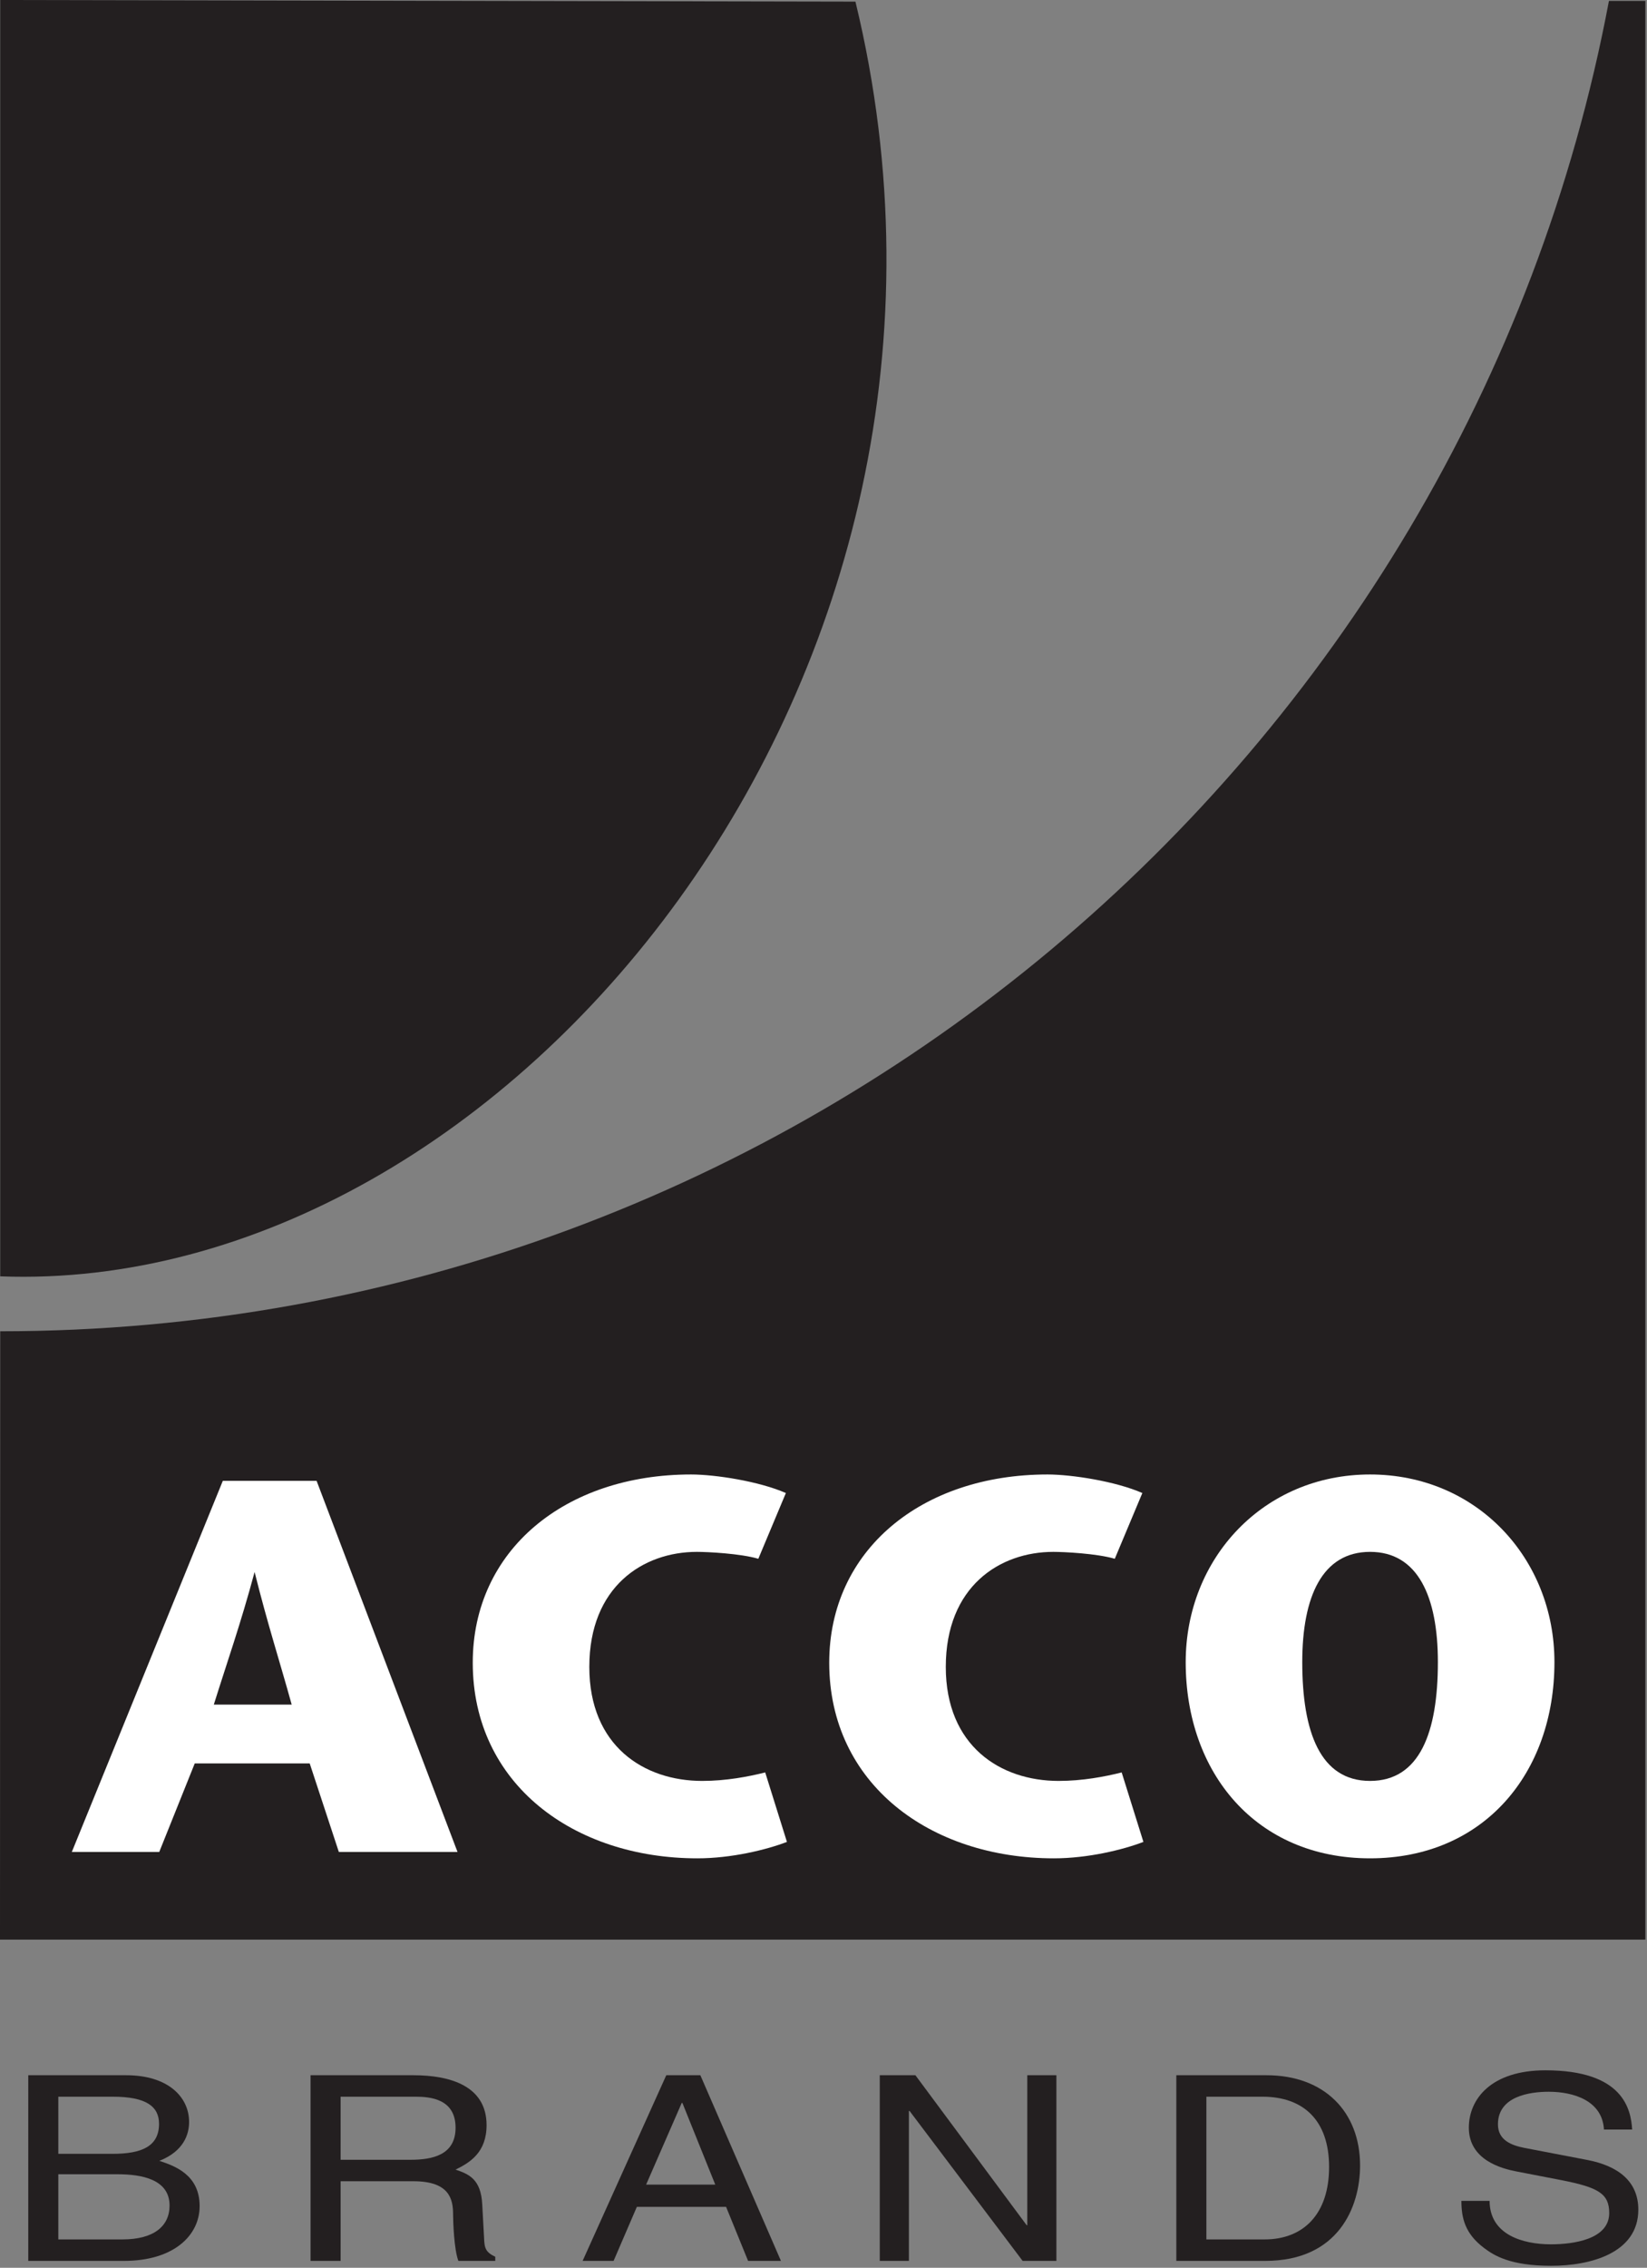
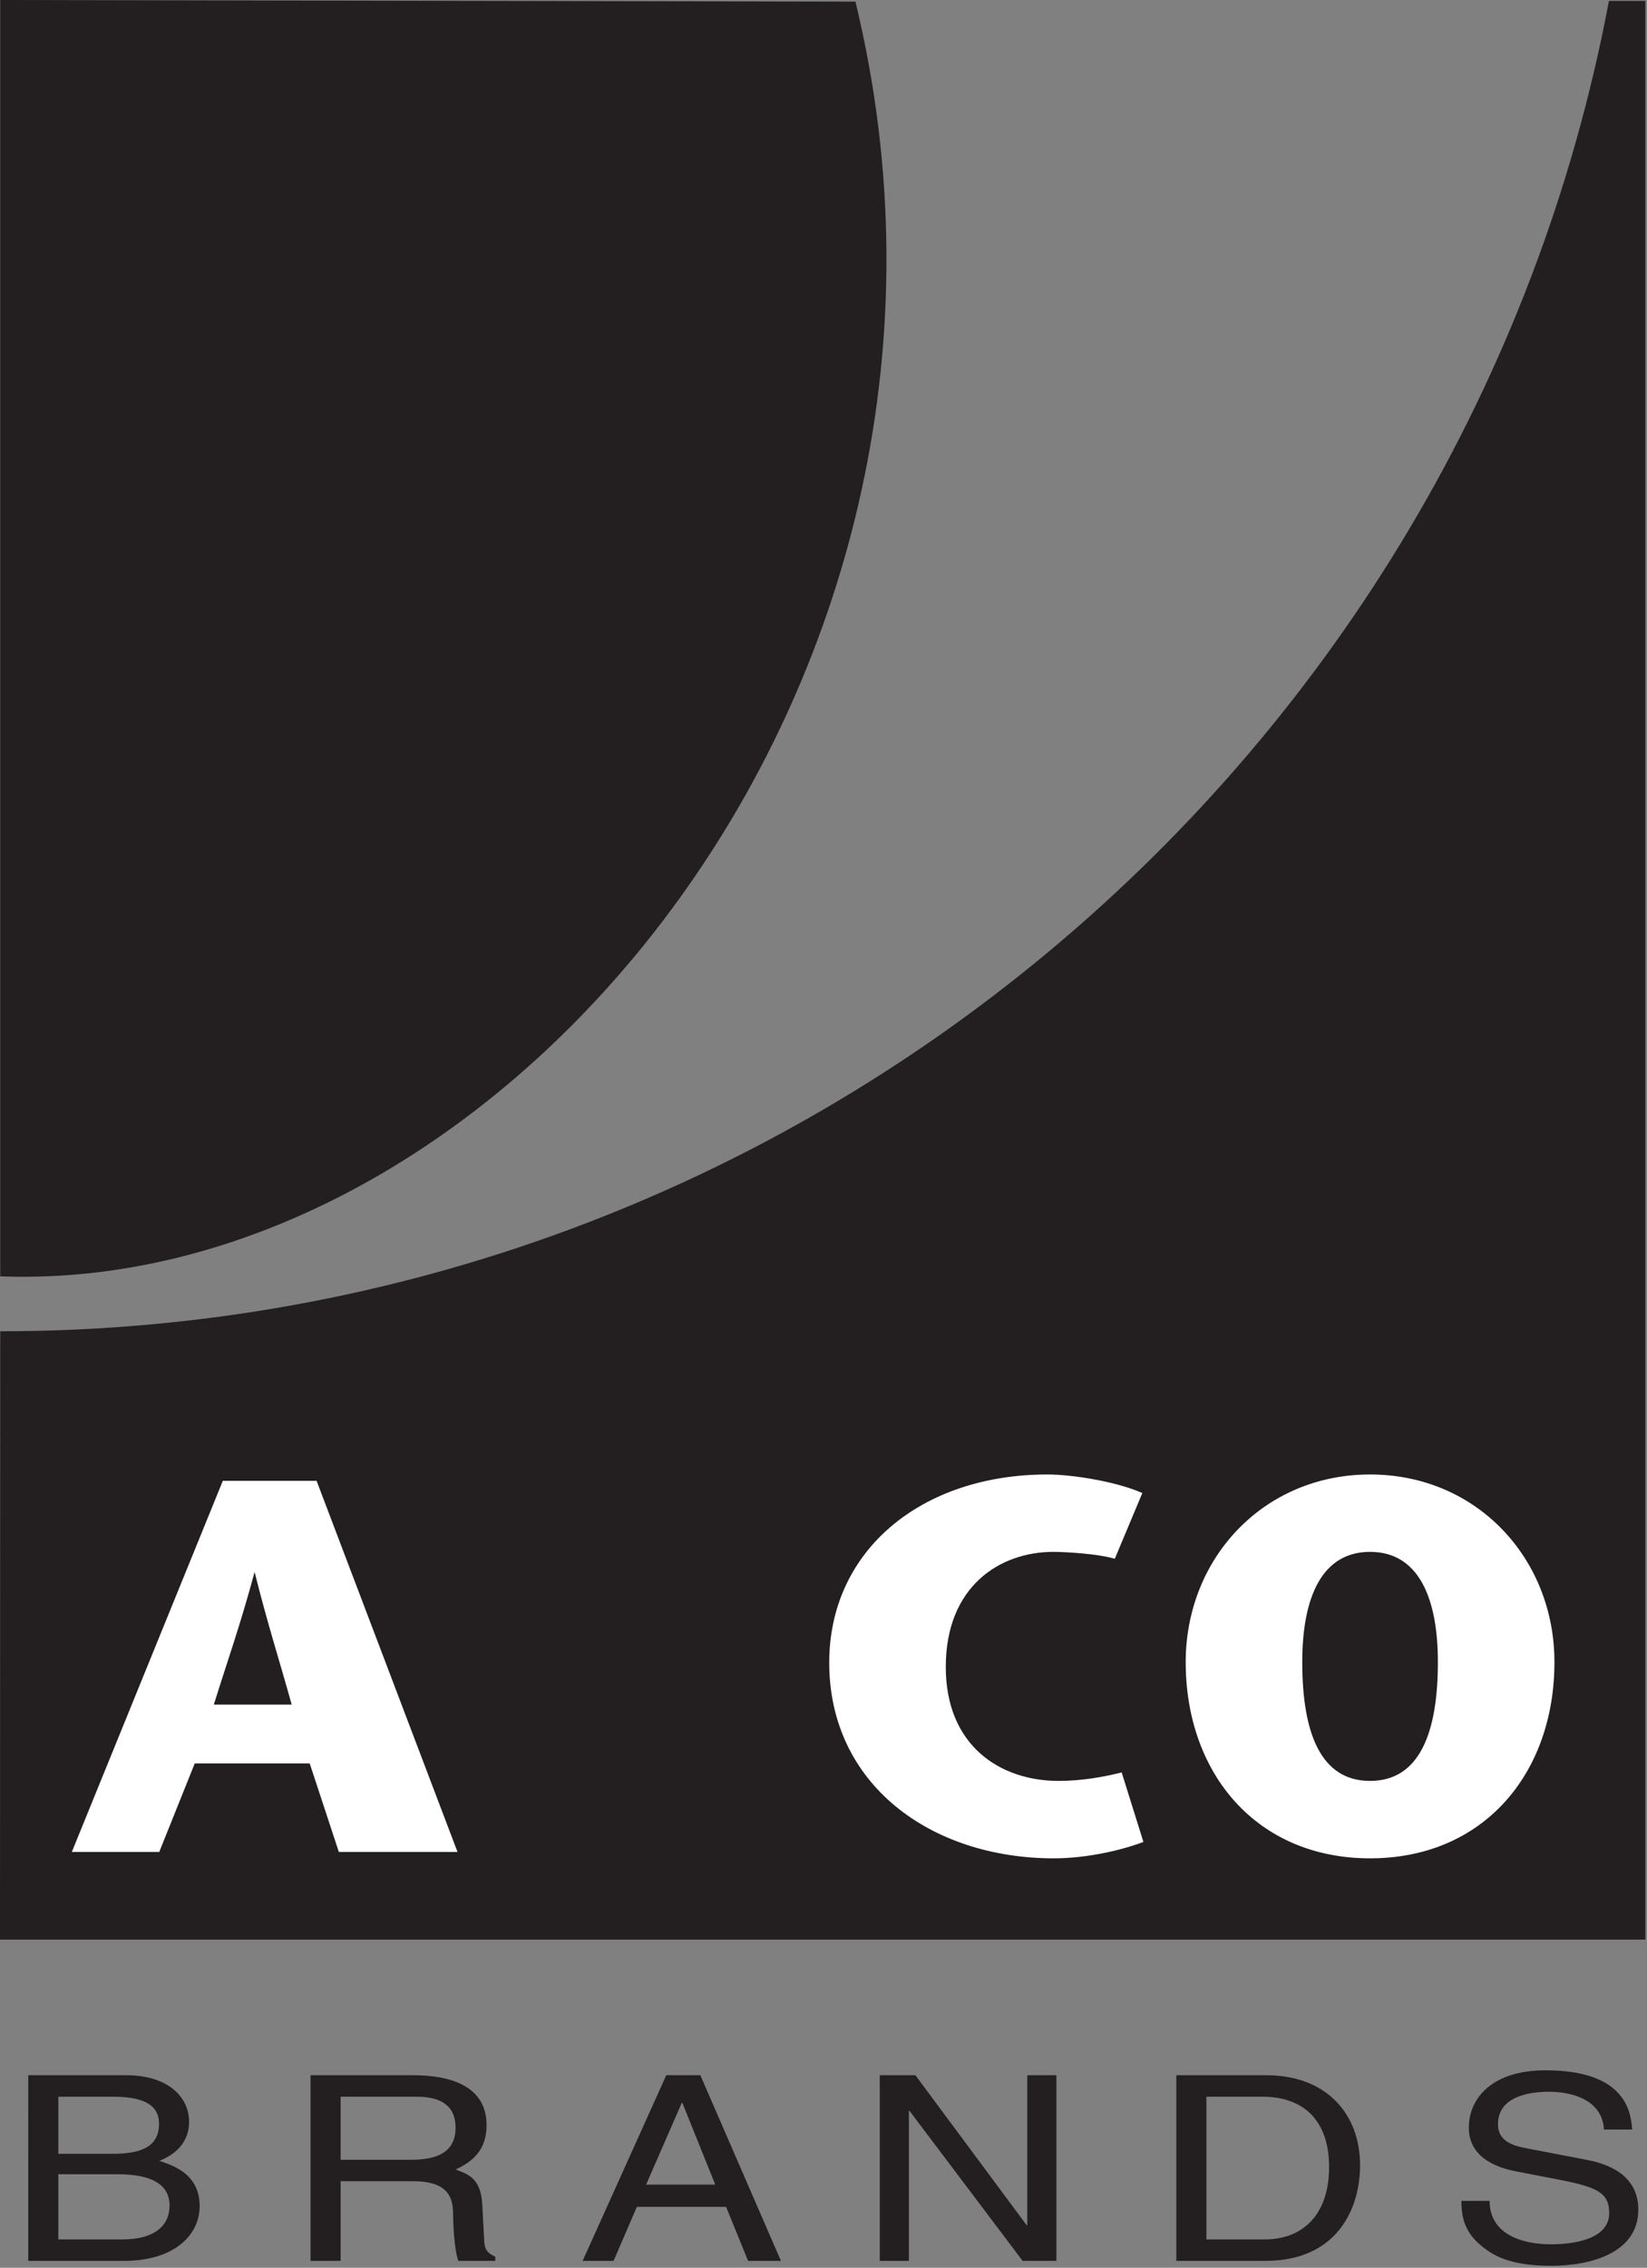
<svg xmlns="http://www.w3.org/2000/svg" clip-rule="evenodd" fill-rule="evenodd" stroke-linejoin="round" stroke-miterlimit="2" viewBox="0 0 439 604">
  <rect x="0" y="0" width="439" height="604" fill="#808080" stroke="none" />
  <g fill-rule="nonzero" transform="matrix(4.167 0 0 4.167 -.492 -1.717)">
    <g fill="#231f20">
      <path d="m3.849 134.427h3.489c2.139 0 2.953.627 2.953 1.734 0 1.455-1.13 1.917-2.974 1.917h-3.468zm-1.923 10.494h6.126c3.15 0 4.836-1.603 4.836-3.503 0-2.034-1.646-2.579-2.577-2.892 1.565-.613 1.903-1.704 1.903-2.48 0-1.619-1.368-2.991-4.023-2.991h-6.265zm1.923-5.537h3.786c1.566 0 3.329.331 3.329 2 0 1.322-1.009 2.165-3.011 2.165h-4.104z" />
      <path d="m21.906 134.427h4.797c.951 0 2.556.147 2.556 1.982 0 1.752-1.486 2.05-2.892 2.05h-4.461zm0 5.403h4.657c2.3 0 2.537 1.141 2.537 2.116 0 .447.06 2.248.338 2.975h2.36v-.264c-.595-.282-.696-.529-.715-1.19l-.118-2.149c-.08-1.653-.892-1.951-1.706-2.231.911-.446 1.983-1.091 1.983-2.843 0-2.512-2.34-3.189-4.679-3.189h-6.58v11.866h1.923z" />
      <path d="m41.448 140.045 2.278-5.222h.041l2.103 5.222zm5.115 1.423 1.407 3.453h2.102l-5.155-11.866h-2.18l-5.351 11.866h1.981l1.488-3.453z" />
      <path d="m65.829 133.055h1.862v11.866h-2.16l-7.233-9.586h-.041v9.586h-1.864v-11.866h2.28l7.116 9.586h.04z" />
      <path d="m77.286 134.427h3.587c2.615 0 4.261 1.504 4.261 4.494 0 2.991-1.626 4.628-4.122 4.628h-3.726zm-1.924 10.494h5.689c4.677 0 6.065-3.439 6.065-6.098 0-3.421-2.279-5.768-5.986-5.768h-5.768z" />
      <path d="m102.716 136.526c-.101-1.835-1.924-2.415-3.53-2.415-1.208 0-3.251.282-3.251 2.083 0 1.009.854 1.339 1.686 1.504l4.062.778c1.844.363 3.231 1.289 3.231 3.172 0 2.81-3.131 3.587-5.569 3.587-2.636 0-3.666-.661-4.3-1.14-1.209-.91-1.448-1.901-1.448-3.009h1.805c0 2.149 2.101 2.776 3.923 2.776 1.389 0 3.727-.296 3.727-1.999 0-1.24-.694-1.635-3.033-2.098l-2.914-.563c-.93-.181-3.032-.726-3.032-2.793 0-1.85 1.446-3.669 4.896-3.669 4.975 0 5.471 2.48 5.551 3.786z" />
      <path d="m.118 124.387h105.248v-123.917h-2.331c-9.122 48.411-51.829 85.033-102.903 85.033z" />
      <path d="m54.837.516c10.468 43.132-22.344 82.702-54.705 81.476v-81.58z" />
    </g>
    <path d="m14.371 95.062h5.998l9.015 23.723h-7.591l-1.864-5.66h-7.354l-2.271 5.66h-5.592zm-.576 14.302h4.981c-.779-2.813-1.524-5.084-2.372-8.473-.915 3.389-1.728 5.66-2.609 8.473z" fill="#fff" />
-     <path d="m49.065 113.701 1.39 4.44c-1.322.508-3.559 1.05-5.728 1.05-7.896 0-14.369-4.744-14.369-12.505 0-7.184 5.897-12.03 13.963-12.03 1.559 0 4.371.44 6.066 1.186l-1.762 4.202c-1.153-.339-3.254-.441-3.931-.441-3.423 0-6.88 2.203-6.88 7.354 0 5.05 3.491 7.286 7.219 7.286 1.524 0 2.948-.271 4.032-.542z" fill="#fff" />
    <path d="m71.867 113.701 1.39 4.44c-1.322.508-3.559 1.05-5.728 1.05-7.896 0-14.369-4.744-14.369-12.505 0-7.184 5.897-12.03 13.962-12.03 1.559 0 4.372.44 6.067 1.186l-1.763 4.202c-1.152-.339-3.253-.441-3.931-.441-3.423 0-6.879 2.203-6.879 7.354 0 5.05 3.49 7.286 7.218 7.286 1.525 0 2.949-.271 4.033-.542z" fill="#fff" />
    <path d="m87.755 119.191c-7.286 0-11.793-5.456-11.793-12.539 0-6.642 4.982-11.996 11.793-11.996 6.812 0 11.794 5.354 11.794 11.996 0 7.083-4.507 12.539-11.794 12.539zm0-4.948c3.186 0 4.338-3.117 4.338-7.591 0-4.202-1.288-7.049-4.338-7.049s-4.337 2.847-4.337 7.049c0 4.474 1.152 7.591 4.337 7.591z" fill="#fff" />
  </g>
</svg>